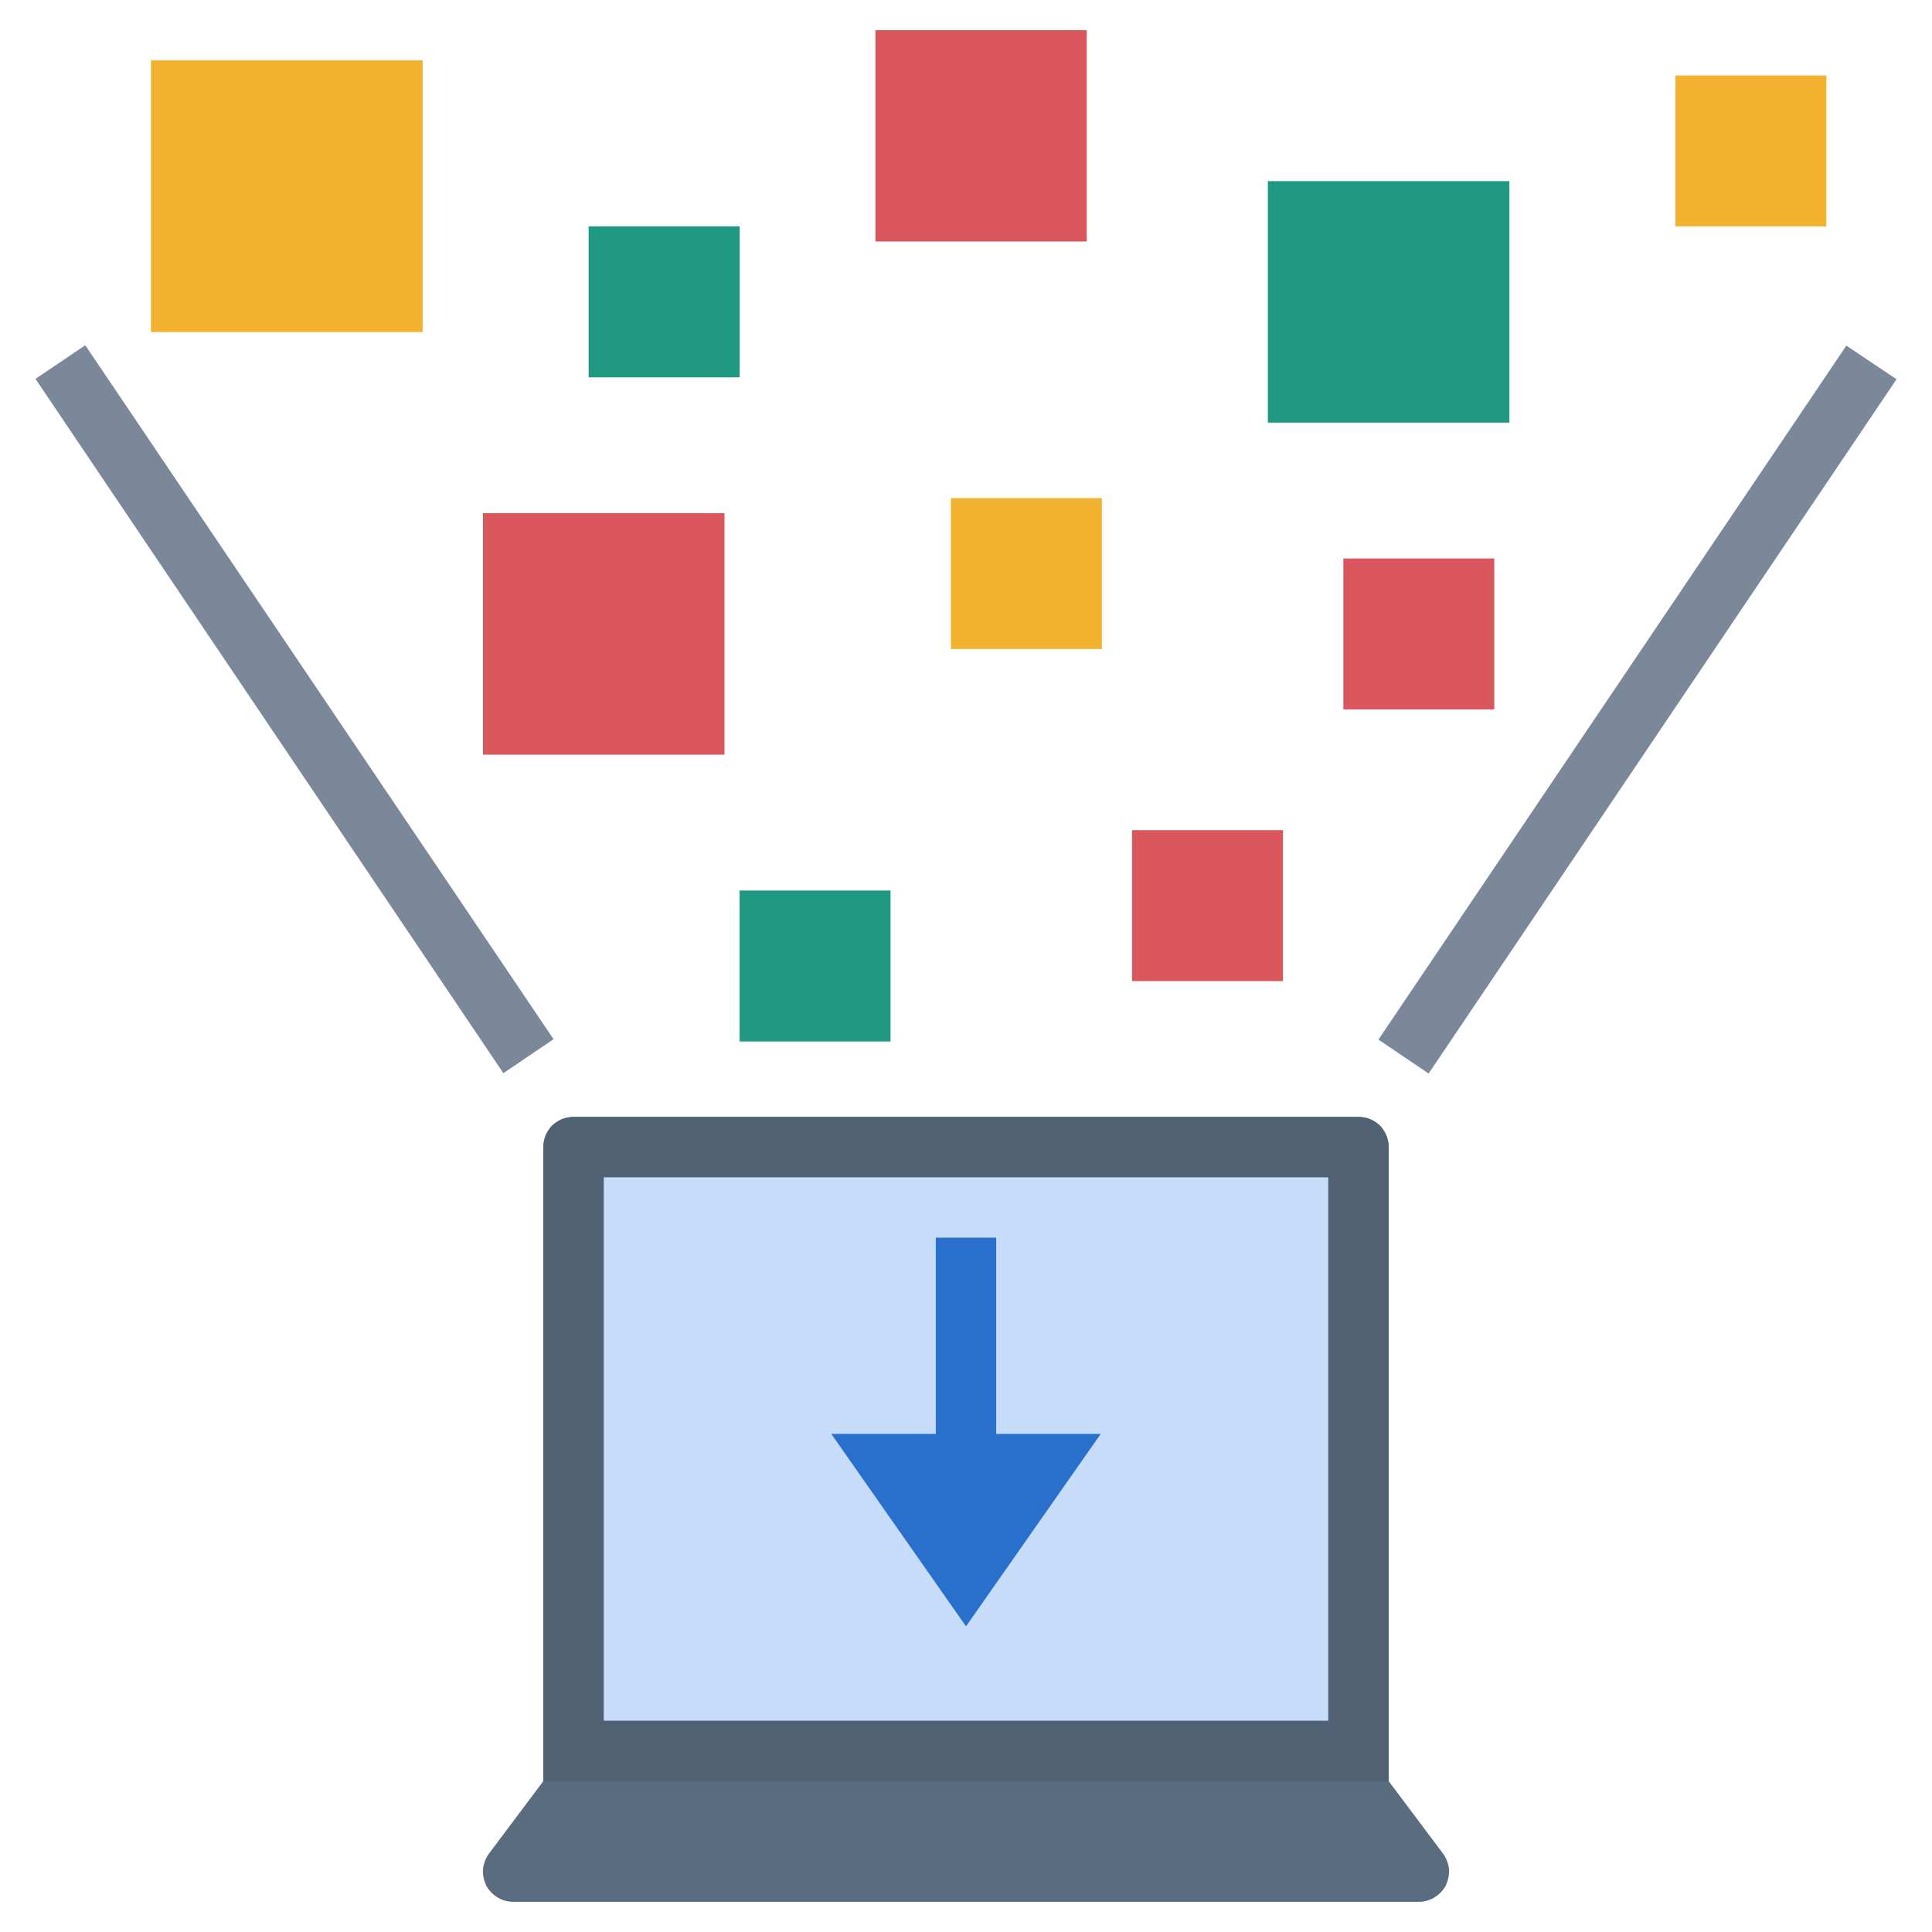
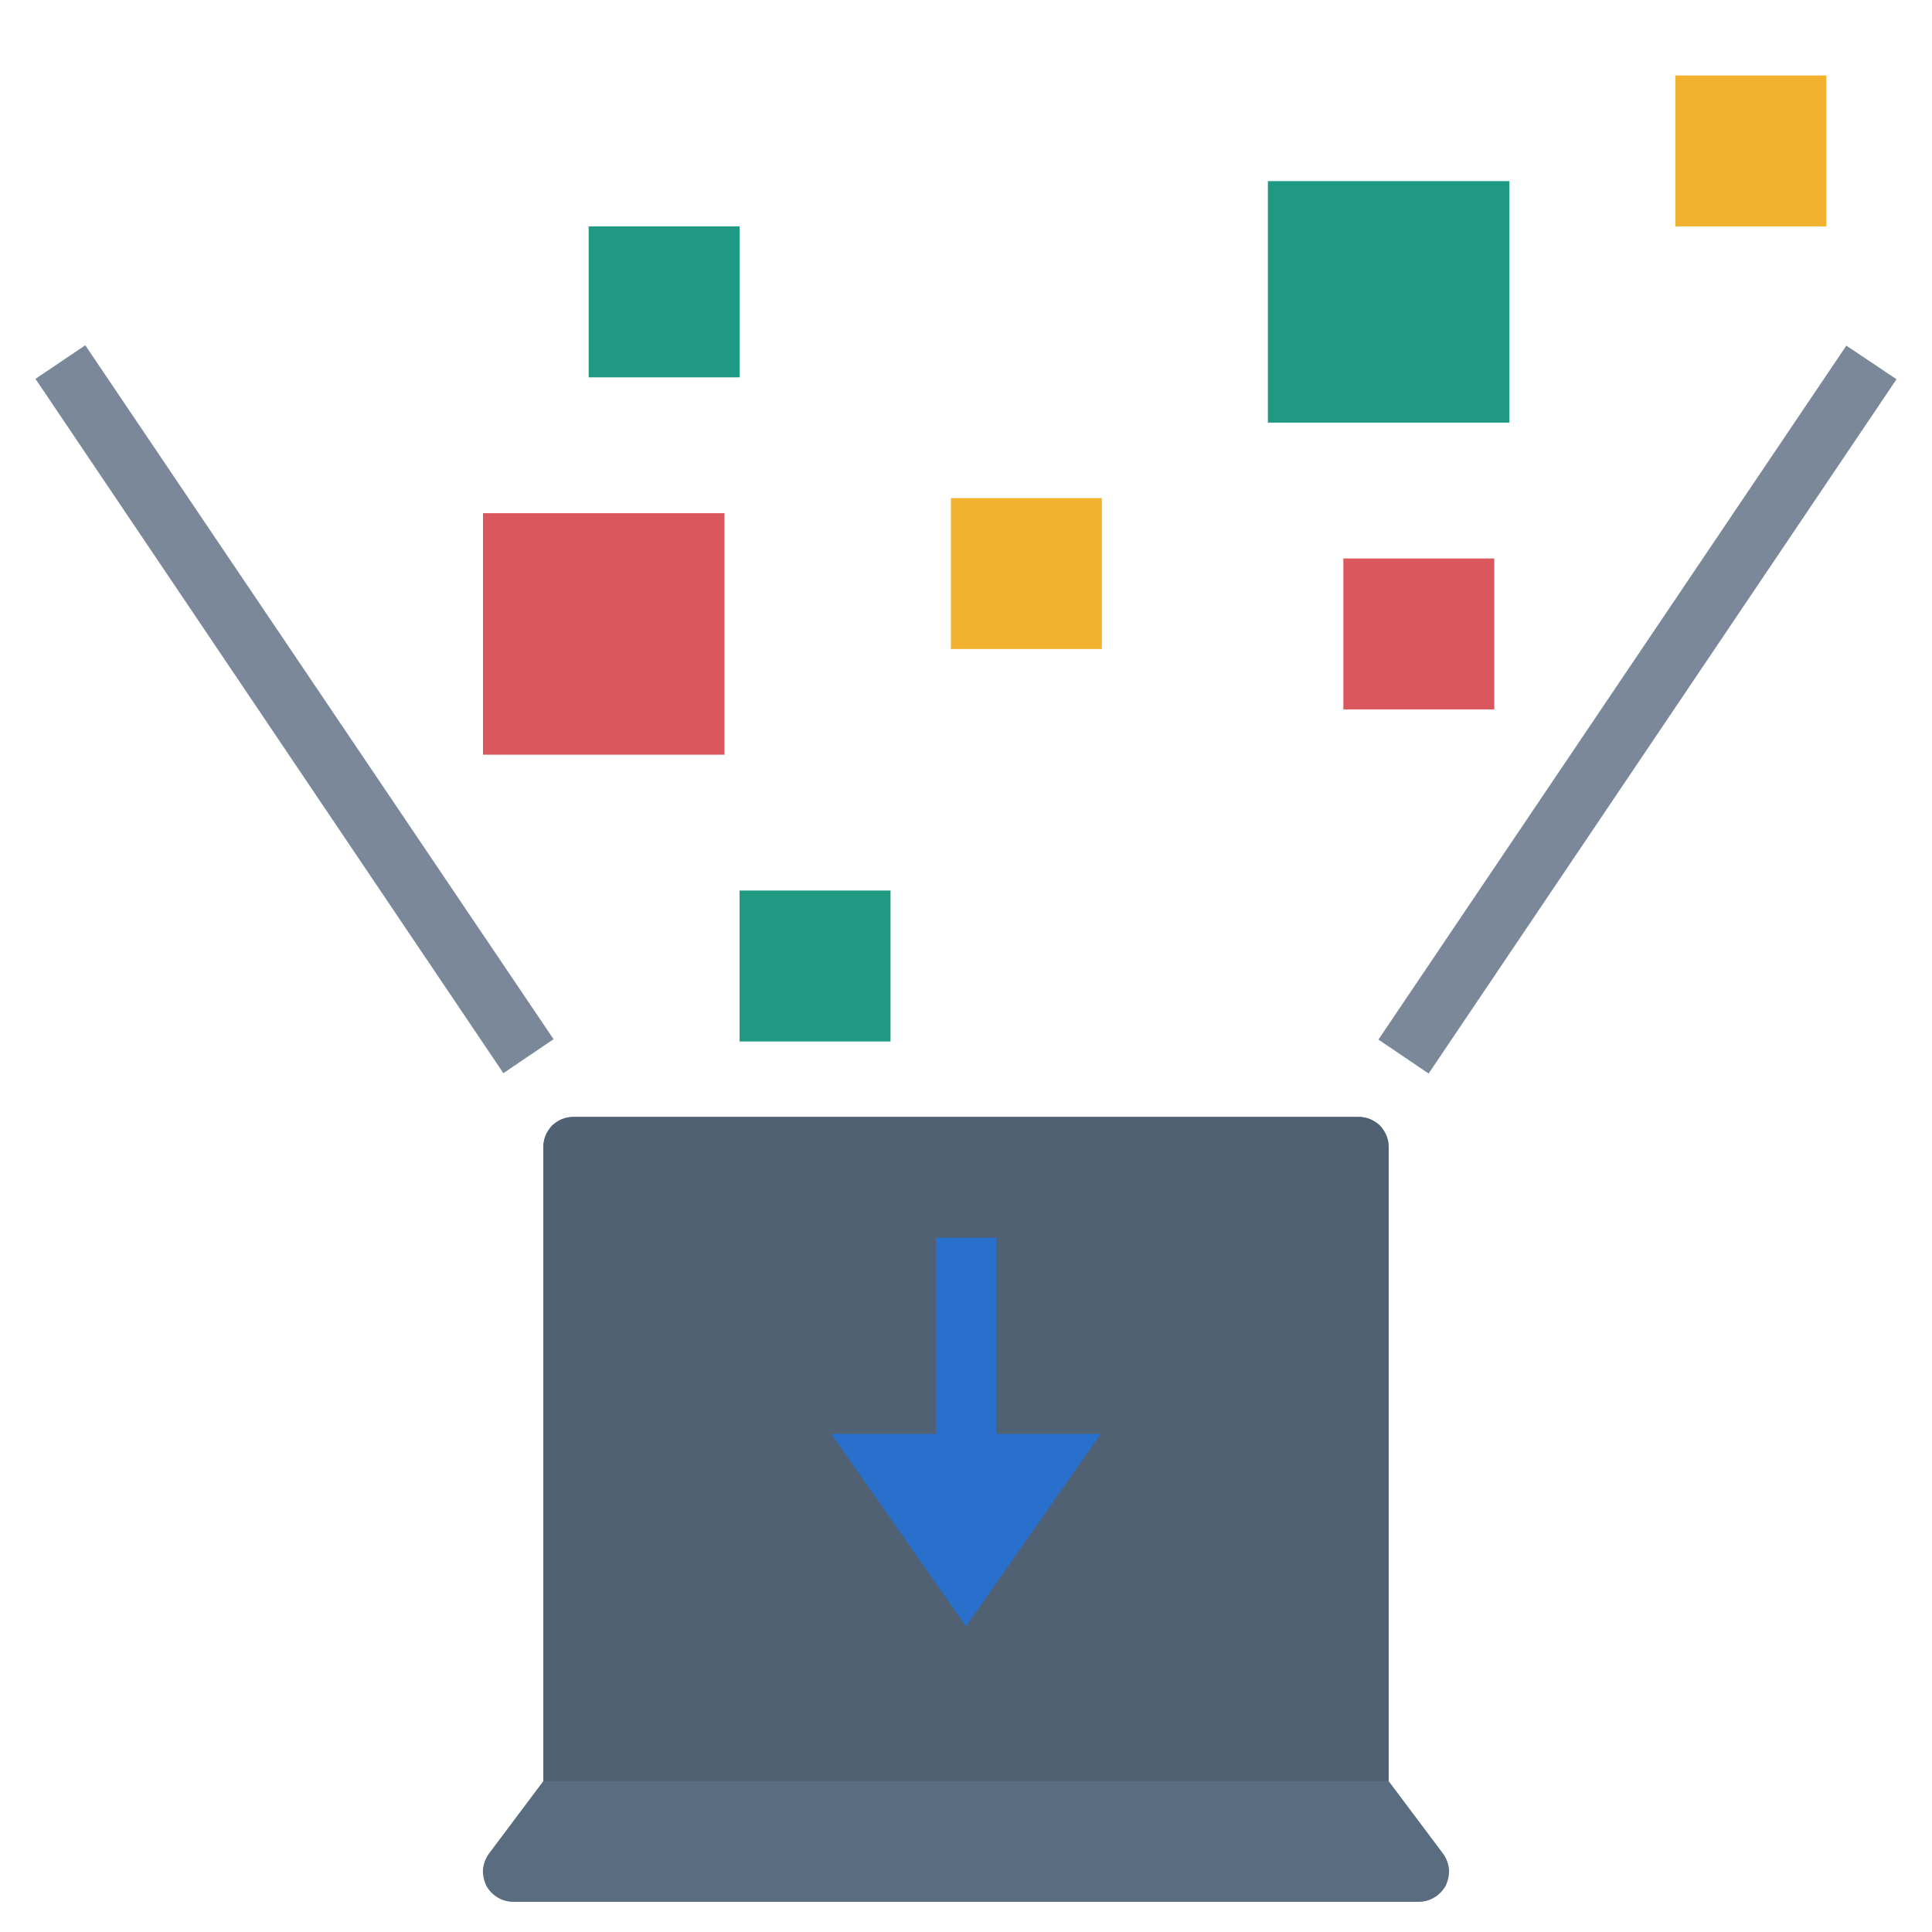
<svg xmlns="http://www.w3.org/2000/svg" viewBox="0 0 512 512" width="70" height="70">
  <title>Data Gathering and Analytics</title>
  <style>		.s0 { fill: #596c80 } 		.s1 { fill: #506173 } 		.s2 { fill: #c6dcf8 } 		.s3 { fill: #2970cc } 		.s4 { fill: #7a8899 } 		.s5 { fill: #1f9981 } 		.s6 { fill: #d9575d } 		.s7 { fill: #f2b230 } 	</style>
  <path class="s0" d="m382.4 491.2l-14.4-19.2v-168q0-1.6-0.6-3.1-0.6-1.4-1.7-2.6-1.2-1.1-2.6-1.7-1.5-0.6-3.1-0.6h-208q-1.6 0-3.1 0.6-1.4 0.6-2.6 1.7-1.1 1.2-1.7 2.6-0.6 1.5-0.6 3.1v168l-14.4 19.2c-0.9 1.2-1.4 2.6-1.6 4.1-0.1 1.5 0.2 2.9 0.8 4.3 0.7 1.3 1.7 2.4 3 3.2 1.3 0.8 2.7 1.2 4.2 1.2h240c1.5 0 2.9-0.4 4.2-1.2 1.3-0.8 2.3-1.9 3-3.2 0.6-1.4 0.9-2.8 0.8-4.3-0.2-1.5-0.7-2.9-1.6-4.1z" />
  <path class="s1" d="m152 296h208q1.6 0 3.1 0.6 1.4 0.6 2.6 1.7 1.1 1.2 1.7 2.6 0.6 1.5 0.6 3.1v168h-224v-168q0-1.6 0.6-3.1 0.6-1.4 1.7-2.6 1.2-1.1 2.6-1.7 1.5-0.6 3.1-0.6z" />
-   <path class="s2" d="m160 312h192v144h-192z" />
  <path class="s3" d="m264 380v-52h-16v52h-27.7l35.7 51 35.7-51z" />
  <path class="s4" d="m9.4 100.4l13.2-8.9 124.1 183.9-13.3 9z" />
  <path class="s4" d="m365.3 275.5l124-183.9 13.3 8.9-124 184z" />
  <path class="s5" d="m236 276h-40v-40h40z" />
-   <path class="s6" d="m340 260h-40v-40h40z" />
  <path class="s7" d="m292 172h-40v-40h40z" />
  <path class="s5" d="m196 100h-40v-40h40z" />
  <path class="s7" d="m484 60h-40v-40h40z" />
  <path class="s6" d="m396 188h-40v-40h40z" />
-   <path class="s6" d="m288 64h-56v-56h56z" />
-   <path class="s7" d="m112 88h-72v-72h72z" />
+   <path class="s6" d="m288 64h-56h56z" />
  <path class="s6" d="m192 200h-64v-64h64z" />
  <path class="s5" d="m400 112h-64v-64h64z" />
</svg>